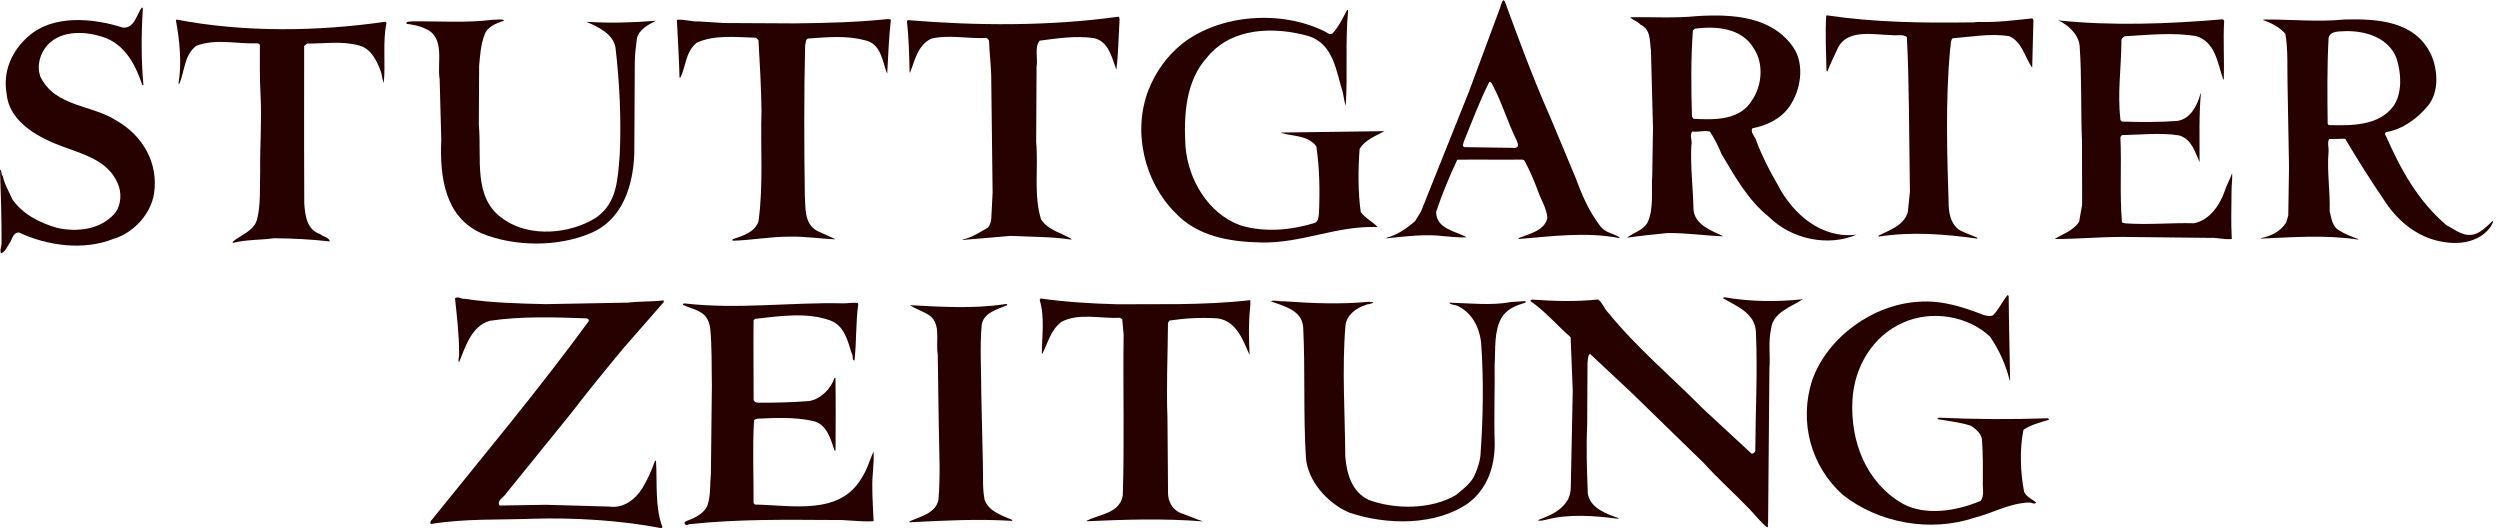
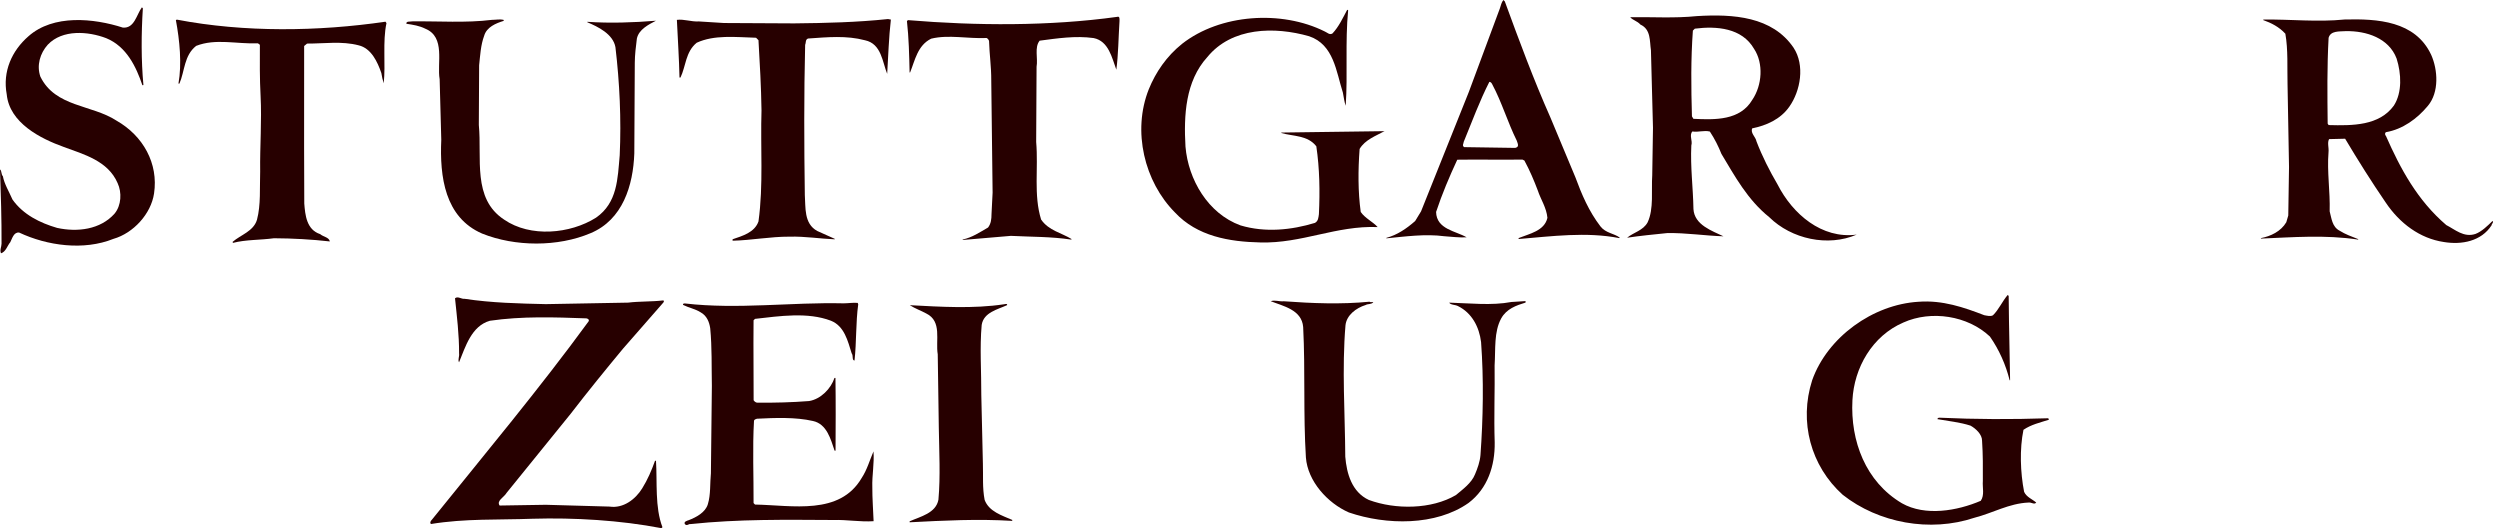
<svg xmlns="http://www.w3.org/2000/svg" width="100%" height="100%" viewBox="0 0 284 60" version="1.1" xml:space="preserve" style="fill-rule:evenodd;clip-rule:evenodd;stroke-linejoin:round;stroke-miterlimit:2;">
  <path d="M153.149,1.166c-0.351,3.633 -0.034,7.214 -0.276,10.848c-0.166,-0.442 -0.218,-0.993 -0.321,-1.489c-0.761,-2.371 -1.021,-5.457 -3.835,-6.408c-3.92,-1.122 -8.78,-1.037 -11.561,2.361c-2.501,2.74 -2.688,6.647 -2.486,10.173c0.311,3.745 2.556,7.612 6.251,8.954c2.814,0.841 5.799,0.526 8.457,-0.285c0.386,-0.218 0.39,-0.604 0.449,-0.989c0.124,-2.589 0.082,-5.176 -0.293,-7.711c-0.989,-1.271 -2.592,-1.115 -3.971,-1.508l0,-0.055l11.718,-0.158c-0.999,0.546 -2.218,0.979 -2.829,2.021c-0.179,2.368 -0.192,4.846 0.126,7.159c0.495,0.718 1.376,1.108 1.925,1.717c-4.696,-0.191 -8.632,1.88 -13.328,1.746c-3.535,-0.075 -7.182,-0.699 -9.706,-3.412c-3.463,-3.488 -4.869,-9.221 -2.964,-14.001c0.784,-1.924 2.01,-3.734 3.785,-5.156c4.328,-3.39 11.293,-3.85 16.197,-1.4c0.276,0.111 0.553,0.443 0.884,0.225c0.723,-0.766 1.171,-1.755 1.672,-2.69l0.106,0.058Z" style="fill:#270000;fill-rule:nonzero;" />
-   <path d="M223.869,2.543c0.208,0.033 0.611,-0.052 0.939,-0.05c2.046,0.066 4.088,-0.199 6.078,-0.408l0.11,0.22l-0.14,5.395c-0.823,-1.16 -1.146,-2.979 -2.631,-3.593c-2.102,-0.341 -4.368,0.087 -6.414,0.243c-0.28,0.328 -0.17,0.824 -0.283,1.264c-0.53,5.834 -0.342,12.002 -0.154,17.785c0.052,1.045 0.322,2.149 1.259,2.759c0.66,0.334 1.324,0.558 1.983,0.837l-0,0.109c-3.756,-0.516 -7.458,-0.81 -11.216,-0.224l-0,-0.109c1.275,-0.654 2.879,-1.142 3.33,-2.68l0.235,-2.312l-0.113,-9.471c-0.042,-2.643 -0.082,-5.396 -0.235,-8.096c-0.44,-0.387 -1.214,-0.116 -1.767,-0.229c-1.88,-0.01 -4.914,-0.742 -6.033,1.399c-0.389,0.879 -0.89,1.812 -1.228,2.746c-0.107,0 -0.107,-0.166 -0.107,-0.275c-0.045,-1.983 -0.143,-4.021 -0.027,-6.057l0.059,-0.055c5.306,0.798 10.885,0.883 16.355,0.802Z" style="fill:#270000;fill-rule:nonzero;" />
  <path d="M16.229,0.943c-0.182,2.863 -0.199,5.891 0.063,8.702c-0,0.055 -0.11,-0 -0.11,0.055c-0.708,-2.096 -1.8,-4.416 -4.116,-5.363c-2.04,-0.782 -4.967,-1.018 -6.634,0.735c-0.889,0.985 -1.284,2.361 -0.848,3.63c1.695,3.478 5.84,3.17 8.649,5.002c3.029,1.722 4.781,4.871 4.266,8.281c-0.345,2.312 -2.345,4.502 -4.614,5.151c-3.377,1.357 -7.518,0.786 -10.715,-0.719c-0.608,-0.058 -0.778,0.657 -1.001,1.096c-0.333,0.383 -0.503,1.098 -1.056,1.261c-0.165,-0.385 0.059,-0.716 0.062,-1.101c0.015,-2.698 -0.08,-5.728 -0.175,-8.426c0.22,0.166 0.107,0.551 0.326,0.772c0.162,0.883 0.71,1.766 1.091,2.648c1.207,1.714 3.136,2.66 5.065,3.221c2.318,0.509 4.918,0.191 6.529,-1.616c0.78,-0.933 0.841,-2.419 0.35,-3.468c-1.092,-2.539 -3.851,-3.269 -6.111,-4.107c-2.648,-0.949 -6.174,-2.731 -6.487,-5.98c-0.483,-2.591 0.579,-4.953 2.466,-6.595c2.832,-2.518 7.415,-2.052 10.725,-0.988c1.325,0.117 1.555,-1.479 2.166,-2.302l0.108,0.111Z" style="fill:#270000;fill-rule:nonzero;" />
-   <path d="M252.663,2.364c-0.123,2.311 0.03,4.351 -0.038,6.717l-0.106,-0.166c-0.598,-1.766 -0.863,-4.135 -3.016,-4.807c-2.651,-0.453 -5.47,-0.138 -8.121,0.011c-0.225,0.11 -0.446,0.329 -0.386,0.55c-0.024,3.139 -0.475,5.945 -0.107,8.975l0.167,0.166c1.99,0.066 4.364,0.078 6.299,-0.076c1.495,-0.213 2.276,-1.806 2.614,-3.07l-0,-0.055l0.055,0c-0.238,2.421 -0.14,5.342 -0.153,7.819c-0.491,-1.105 -0.871,-2.594 -2.306,-3.042c-2.098,-0.341 -4.365,-0.078 -6.521,-0.034l-0.166,0.219c0.149,3.194 -0.089,6.386 0.169,9.582c-0.003,0.219 0.273,0.166 0.443,0.223c2.596,0.179 5.194,-0.082 7.737,-0.014c1.77,-0.32 2.992,-2.13 3.503,-3.67c0.225,-0.715 0.611,-1.318 0.839,-2.033c0.052,0.606 -0.061,1.266 -0.065,1.981c-0.01,1.817 -0.075,3.689 0.027,5.506c-0.833,0.106 -1.658,-0.174 -2.488,-0.123l-9.887,-0.108c-2.603,-0.013 -5.142,0.248 -7.74,0.234c0.942,-0.6 2.111,-0.925 2.774,-1.968l0.341,-1.926l-0.016,-7.159c-0.147,-3.633 -0.013,-7.377 -0.273,-10.958c-0.157,-1.267 -1.314,-2.319 -2.416,-2.821c6.019,0.638 12.655,0.399 18.626,-0.121c0.157,0.002 0.157,0.113 0.211,0.168Z" style="fill:#270000;fill-rule:nonzero;" />
  <path d="M127.176,2.413c-0.12,1.817 -0.132,3.853 -0.362,5.504c-0.489,-1.324 -0.867,-3.252 -2.577,-3.593c-2.043,-0.285 -4.145,0.034 -6.135,0.297c-0.613,0.769 -0.176,1.982 -0.348,2.972l-0.045,8.536c0.26,3.03 -0.308,6 0.561,8.813c0.878,1.271 2.313,1.498 3.469,2.22l-0.055,0.055c-2.32,-0.344 -4.419,-0.299 -6.849,-0.422c-1.825,0.156 -3.703,0.31 -5.473,0.466l0,-0.054c1.051,-0.215 1.938,-0.817 2.881,-1.361c0.334,-0.44 0.391,-0.934 0.394,-1.54l0.123,-2.421l-0.153,-12.775c0.009,-1.487 -0.205,-2.919 -0.251,-4.46c-0.055,-0.166 -0.165,-0.278 -0.275,-0.332c-2.155,0.099 -4.308,-0.408 -6.299,0.076c-1.552,0.762 -1.837,2.467 -2.396,3.841l-0.055,0c-0.045,-2.037 -0.09,-3.909 -0.302,-5.839l0.112,-0.109c7.788,0.647 16.075,0.692 23.762,-0.37c0.331,-0.11 0.273,0.275 0.273,0.496Z" style="fill:#270000;fill-rule:nonzero;" />
  <path d="M101.204,2.223c-0.231,1.981 -0.298,4.183 -0.42,6.164c-0.544,-1.324 -0.644,-3.418 -2.521,-3.813c-2.096,-0.561 -4.252,-0.353 -6.464,-0.199c-0.331,0.108 -0.223,0.494 -0.334,0.713c-0.14,5.67 -0.117,11.398 -0.037,17.07c0.103,1.377 -0.128,3.247 1.415,4.082l1.985,0.891l0,0.055c-1.658,-0.065 -3.368,-0.349 -5.137,-0.302c-2.154,-0.012 -4.368,0.416 -6.467,0.461l-0,-0.166c1.107,-0.38 2.491,-0.758 2.939,-2.021c0.574,-4.127 0.211,-8.479 0.344,-12.607c-0.04,-2.699 -0.191,-5.342 -0.344,-7.987l-0.275,-0.277c-2.321,-0.068 -4.751,-0.355 -6.744,0.569c-1.277,1.039 -1.229,2.692 -1.843,3.954l-0.11,0c-0.043,-2.092 -0.198,-4.405 -0.297,-6.554c0.83,-0.106 1.602,0.229 2.487,0.178l2.872,0.18l7.956,0.042c3.592,-0.035 7.183,-0.126 10.667,-0.493l0.328,0.06Z" style="fill:#270000;fill-rule:nonzero;" />
  <path d="M57.221,2.371c-0.886,0.27 -1.938,0.705 -2.22,1.694c-0.393,1.044 -0.454,2.255 -0.571,3.355l-0.035,6.774c0.367,3.801 -0.762,8.366 2.871,10.752c2.972,2.053 7.505,1.636 10.444,-0.219c2.439,-1.694 2.454,-4.447 2.689,-7.088c0.188,-4.074 -0.01,-8.261 -0.486,-12.281c-0.268,-1.487 -1.977,-2.323 -3.191,-2.826l0,-0.055c2.541,0.179 5.306,0.083 7.792,-0.123c-0.831,0.437 -1.94,0.981 -2.165,2.026c-0.115,0.882 -0.232,1.871 -0.237,2.752l-0.054,10.298c-0.13,3.632 -1.313,7.536 -4.968,9.058c-3.71,1.578 -8.572,1.551 -12.322,0.045c-4.244,-1.839 -4.827,-6.468 -4.639,-10.652l-0.185,-6.884c-0.321,-1.819 0.69,-4.786 -1.627,-5.735c-0.661,-0.333 -1.378,-0.448 -2.151,-0.562c-0.053,-0.331 0.445,-0.218 0.665,-0.273c3.038,-0.038 6.076,0.198 9.061,-0.172c0.443,0.002 0.884,-0.106 1.326,0.007l-0,0.109l0.003,0Z" style="fill:#270000;fill-rule:nonzero;" />
  <path d="M43.794,2.465l0.109,0.166c-0.453,2.091 -0.08,4.679 -0.313,6.827c-0.108,-0.331 -0.216,-0.772 -0.269,-1.159c-0.437,-1.269 -1.146,-2.814 -2.581,-3.151c-1.932,-0.506 -3.922,-0.186 -5.857,-0.197l-0.333,0.274l-0.005,11.452l0.02,6.442c0.103,1.322 0.26,2.975 1.805,3.478c0.385,0.333 0.993,0.337 1.101,0.831c-2.043,-0.23 -4.198,-0.352 -6.353,-0.363c-1.493,0.21 -3.205,0.147 -4.645,0.526c-0.055,-0 -0,-0.055 -0.055,-0.11c0.944,-0.821 2.382,-1.199 2.775,-2.519c0.452,-1.704 0.297,-3.632 0.362,-5.504c-0.04,-2.864 0.196,-5.67 0.045,-8.59c-0.1,-1.872 -0.09,-3.909 -0.079,-5.781l-0.219,-0.166c-2.431,0.098 -4.804,-0.578 -7.019,0.292c-1.387,1.093 -1.285,2.857 -1.902,4.286l-0.109,0c0.399,-2.255 0.138,-4.9 -0.293,-7.215l0.109,-0.055c7.672,1.472 16.074,1.353 23.706,0.236Z" style="fill:#270000;fill-rule:nonzero;" />
  <path d="M264.533,14.209l-0.11,-0.166c-0.035,-3.249 -0.075,-6.441 0.106,-9.745c0.225,-0.825 1.216,-0.709 1.938,-0.76c2.378,-0.043 4.914,0.796 5.787,3.113c0.543,1.711 0.644,3.858 -0.307,5.34c-1.668,2.304 -4.709,2.288 -7.414,2.218Zm18.618,10.892c-0.557,0.547 -1.223,1.205 -1.945,1.477c-1.327,0.433 -2.317,-0.508 -3.307,-1.009c-3.301,-2.826 -5.217,-6.415 -6.852,-10.114c-0.11,-0.111 -0.167,-0.332 0.003,-0.441c1.88,-0.32 3.545,-1.522 4.767,-3.004c1.279,-1.534 1.129,-4.068 0.365,-5.779c-1.805,-3.865 -6.114,-4.107 -9.818,-4.016c-3.092,0.314 -6.134,-0.033 -9.226,0.005l-0.055,0.055c0.939,0.335 1.821,0.78 2.532,1.555c0.322,1.819 0.202,3.856 0.247,5.673l0.17,9.472l-0.085,5.505l-0.225,0.769c-0.611,1.043 -1.775,1.588 -2.881,1.802l-0.003,0.054c3.593,-0.146 7.298,-0.456 11.051,0.115l0,-0.055c-0.716,-0.279 -1.486,-0.559 -2.094,-0.947c-0.881,-0.447 -0.931,-1.437 -1.146,-2.209c0.065,-2.313 -0.31,-4.462 -0.13,-6.719c0.055,-0.55 -0.163,-1.047 0.062,-1.486l1.825,-0.045c1.48,2.486 3.012,4.916 4.602,7.238c1.591,2.376 3.9,4.095 6.606,4.495c2.046,0.342 4.261,-0.088 5.428,-1.898c-0.005,-0.163 0.272,-0.325 0.109,-0.493Z" style="fill:#270000;fill-rule:nonzero;" />
  <path d="M172.13,16.801l-5.801,-0.087c-0.274,-0.167 -0.049,-0.441 -0.049,-0.605c0.949,-2.308 1.792,-4.616 2.911,-6.812c0.166,0 0.276,0.168 0.325,0.277c1.095,2.043 1.746,4.305 2.787,6.402c0.162,0.445 0.272,0.719 -0.173,0.825Zm9.681,8.917c-1.317,-1.714 -2.136,-3.645 -2.846,-5.577l-2.835,-6.787c-1.912,-4.306 -3.545,-8.718 -5.181,-13.188l-0.163,-0.166c-0.225,0.274 -0.28,0.604 -0.393,0.934l-3.532,9.507l-5.431,13.571l-0.67,1.099c-0.999,0.876 -2.051,1.586 -3.268,1.91l-0.004,0.054c2.157,-0.207 4.426,-0.526 6.579,-0.24c0.826,0.059 1.767,0.174 2.54,0.124c-1.214,-0.722 -3.422,-0.899 -3.467,-2.882c0.673,-2.034 1.512,-4.011 2.406,-5.934c2.603,-0.041 4.807,0.025 7.405,-0.016l0.221,0.111c0.601,1.105 1.093,2.263 1.529,3.421c0.325,0.994 0.982,1.933 1.086,3.09c-0.338,1.485 -2.052,1.805 -3.269,2.295l-0.003,0.109c3.76,-0.31 7.681,-0.839 11.438,-0.104l0.051,-0.055c-0.654,-0.496 -1.595,-0.503 -2.193,-1.276Z" style="fill:#270000;fill-rule:nonzero;" />
  <path d="M228.22,36.424l0.126,6.719l0,0.055l-0.051,-0c-0.437,-1.766 -1.201,-3.478 -2.242,-4.968c-2.527,-2.383 -6.67,-3.009 -9.824,-1.595c-3.545,1.523 -5.607,5.147 -5.793,8.834c-0.243,4.625 1.495,9.259 5.626,11.704c2.645,1.5 6.296,0.859 8.954,-0.283c0.45,-0.657 0.173,-1.486 0.235,-2.255c0.01,-1.543 0.016,-2.975 -0.089,-4.573c0.007,-0.713 -0.709,-1.377 -1.313,-1.71c-1.214,-0.392 -2.485,-0.51 -3.757,-0.736c-0,-0.109 0.113,-0.166 0.225,-0.166c4.139,0.188 8.172,0.208 12.319,0.065c0.055,0 0.11,0.055 0.11,0.169c-1,0.324 -1.994,0.538 -2.881,1.142c-0.45,2.2 -0.355,4.845 0.075,7.049c0.273,0.606 0.937,0.83 1.375,1.218c-0.225,0.275 -0.553,-0.058 -0.884,-0.003c-2.211,0.097 -4.04,1.189 -6.141,1.727c-5.037,1.683 -10.889,0.599 -14.96,-2.612c-3.63,-3.267 -4.985,-8.286 -3.467,-13.012c1.737,-4.894 6.899,-8.611 12.093,-8.913c2.712,-0.204 5.138,0.636 7.455,1.527c0.331,0.058 0.716,0.169 0.992,0.007c0.669,-0.657 1.061,-1.592 1.672,-2.305l0.11,0.106l0.035,2.809Z" style="fill:#270000;fill-rule:nonzero;" />
-   <path d="M204.804,33.989c-1.275,0.871 -3.435,1.469 -3.61,3.394c-0.338,1.428 -0.071,2.975 -0.188,4.515l-0.15,17.511c-0.11,0.166 0.107,0.385 -0.113,0.496c-0.771,-0.609 -1.372,-1.439 -2.033,-2.104c-1.7,-1.772 -3.519,-3.38 -5.166,-5.206l-8.192,-7.973l-4.729,-4.43c-0.276,0.221 -0.228,0.657 -0.283,1.098l-0.035,6.94c-0.123,2.641 -0.03,5.12 0.068,7.82c0.267,1.708 2.143,2.323 3.522,2.826l-0.11,0.055c-2.651,-0.347 -5.578,-0.581 -8.179,0.119c-0.277,0.055 -0.608,0.163 -0.938,0.052c1.273,-0.49 2.603,-0.979 3.379,-2.244c0.28,-0.441 0.393,-0.989 0.396,-1.54l0.222,-10.958l-0.242,-6.056c-1.597,-1.388 -2.859,-2.934 -4.566,-4.101c0,-0.109 0.114,-0.166 0.222,-0.166c2.488,0.178 4.972,0.246 7.46,-0.016c0.498,0.333 0.657,0.999 1.15,1.493c3.239,3.979 7.2,7.305 10.882,11.017l5.389,4.984c0.218,0.055 0.383,-0.106 0.442,-0.327c0.03,-4.679 0.27,-8.973 0.072,-13.492c-0.098,-2.149 -2.248,-2.93 -3.737,-3.818c-0,-0.109 0.11,-0.055 0.17,-0.109c2.929,0.517 6.076,0.534 8.897,0.22Z" style="fill:#270000;fill-rule:nonzero;" />
  <path d="M173.307,34.37c-1.051,0.323 -2.16,0.703 -2.771,1.802c-0.839,1.539 -0.628,3.468 -0.748,5.338c0.039,2.754 -0.088,5.84 0.01,8.753c0.039,2.645 -0.802,5.227 -2.965,6.868c-3.717,2.625 -9.35,2.537 -13.598,1.085c-2.426,-1.06 -4.681,-3.55 -4.885,-6.249c-0.307,-4.904 -0.059,-9.855 -0.31,-14.815c-0.157,-1.983 -2.31,-2.383 -3.688,-2.938c0.501,-0.163 0.939,0.061 1.492,0.01c3.258,0.237 6.517,0.363 9.724,0.051c0.167,0.106 0.276,-0 0.443,0.055c-0.225,0.275 -0.608,0.162 -0.884,0.323c-1.054,0.324 -2.163,1.144 -2.28,2.305c-0.413,4.894 -0.051,10.072 -0.023,14.918c0.156,1.928 0.751,4.025 2.679,4.919c3.031,1.115 7.122,1.079 9.893,-0.557c0.777,-0.655 1.775,-1.364 2.166,-2.356c0.28,-0.657 0.56,-1.426 0.621,-2.197c0.3,-4.183 0.382,-8.534 0.068,-12.827c-0.211,-1.707 -1.034,-3.309 -2.63,-4.09c-0.329,-0.169 -0.826,-0.113 -0.993,-0.389c2.32,0.065 4.807,0.354 7.074,-0.074c0.552,-0.052 1.105,-0.048 1.603,-0.101l-0,0.166l0.002,-0Z" style="fill:#270000;fill-rule:nonzero;" />
-   <path d="M127.056,34.567l6.907,-0.02c2.653,-0.038 5.305,-0.136 8.069,-0.449c0.052,0.717 -0.116,1.428 -0.12,2.2c-0.065,1.377 -0.016,2.7 0.034,4.019c-0.71,-1.598 -1.471,-3.86 -3.625,-4.148c-1.879,-0.12 -3.702,-0.02 -5.472,0.245l-0.167,0.276c-0.019,3.577 -0.204,7.321 -0.058,10.792l0.065,8.534c-0.005,0.936 0.488,1.877 1.424,2.265c0.827,0.282 1.71,0.67 2.536,0.949c-4.418,-0.353 -8.84,-0.211 -13.206,-0.016l0,-0.052c1.44,-0.765 3.706,-0.806 4.104,-2.842c0.2,-6.168 0.01,-12.225 0.098,-18.283l-0.156,-1.764l-0.275,-0.169c-2.211,0.101 -4.694,-0.578 -6.634,0.459c-1.275,0.986 -1.503,2.36 -2.175,3.624l-0.054,0c0.011,-2.094 0.353,-4.125 -0.244,-6.116l0.11,-0.166c2.816,0.41 5.908,0.591 8.839,0.662Z" style="fill:#270000;fill-rule:nonzero;" />
  <path d="M62.021,34.549l9.336,-0.171c1.272,-0.159 2.708,-0.095 3.98,-0.252c0.165,0.054 0.055,0.22 -0.057,0.33l-4.504,5.151c-2.002,2.414 -4.005,4.876 -5.951,7.402l-7.287,8.993c-0.278,0.493 -1.166,0.875 -0.781,1.426l5.25,-0.085l7.237,0.204c1.545,0.231 2.932,-0.806 3.713,-2.074c0.613,-0.986 1.061,-2.033 1.454,-3.131l0.11,0.003c0.151,2.421 -0.138,5.287 0.733,7.545l-0.11,0.11c-4.693,-0.905 -9.94,-1.21 -14.639,-1.071c-3.868,0.146 -7.679,-0.038 -11.551,0.599c-0.165,-0.166 0.002,-0.385 0.113,-0.496c6.008,-7.457 12.236,-14.911 17.802,-22.534c0.112,-0.22 -0.164,-0.333 -0.274,-0.333c-3.592,-0.129 -7.292,-0.259 -10.942,0.272c-2.103,0.596 -2.779,2.959 -3.507,4.719c-0.165,-0.279 0.06,-0.66 0.005,-0.992c0.012,-2.149 -0.253,-4.243 -0.463,-6.281c0.333,-0.272 0.718,0.113 1.104,0.062c3.039,0.463 6.188,0.534 9.229,0.604Z" style="fill:#270000;fill-rule:nonzero;" />
  <path d="M97.494,34.572c-0.286,2.094 -0.188,4.295 -0.421,6.389c-0.331,-0.055 -0.107,-0.551 -0.326,-0.83c-0.435,-1.374 -0.813,-3.085 -2.357,-3.699c-2.645,-1.004 -5.798,-0.527 -8.618,-0.21l-0.167,0.162l-0.013,2.534l0.02,6.553c0.11,0.166 0.275,0.275 0.441,0.275c1.988,0.013 3.923,-0.035 5.858,-0.187c1.327,-0.214 2.494,-1.419 2.887,-2.629l0.11,0c0.04,2.7 0.027,5.506 0.01,8.262l-0.11,0c-0.434,-1.271 -0.867,-3.033 -2.467,-3.37c-1.987,-0.453 -4.308,-0.357 -6.353,-0.256c-0.112,0.055 -0.276,0.055 -0.333,0.221c-0.182,3.081 -0.033,6.385 -0.05,9.36l0.165,0.17c4.254,0.078 9.608,1.261 12.117,-3.02c0.613,-0.931 0.894,-1.977 1.342,-3.02c0.103,1.377 -0.18,2.751 -0.133,4.073c-0.007,1.268 0.097,2.534 0.145,3.857c-1.547,0.101 -2.982,-0.181 -4.584,-0.136c-5.415,-0.03 -10.775,-0.11 -16.194,0.463c-0.22,-0.055 -0.443,0.275 -0.663,-0.004c-0.164,-0.275 0.279,-0.381 0.445,-0.441c0.831,-0.32 1.883,-0.868 2.165,-1.806c0.338,-1.098 0.233,-2.366 0.349,-3.522l0.109,-9.912c-0.044,-2.255 0.023,-4.349 -0.187,-6.552c-0.106,-0.717 -0.38,-1.429 -1.096,-1.822c-0.606,-0.388 -1.323,-0.503 -1.984,-0.836c-0.055,-0.17 0.111,-0.166 0.221,-0.166c5.965,0.693 12.046,-0.156 18.014,-0.014c0.553,0 1.105,-0.104 1.602,-0.048l0.056,0.161Z" style="fill:#270000;fill-rule:nonzero;" />
  <path d="M114.404,34.554l0,0.11c-1.053,0.489 -2.656,0.81 -2.884,2.243c-0.235,2.587 -0.03,5.342 -0.044,7.987l0.18,7.765c0.047,1.429 -0.07,2.752 0.198,4.129c0.49,1.326 1.98,1.772 3.137,2.275l0,0.109c-3.921,-0.242 -7.736,-0.041 -11.659,0.16l0,-0.11c1.219,-0.544 2.989,-0.921 3.274,-2.459c0.236,-2.642 0.085,-5.451 0.043,-8.147l-0.122,-8.372c-0.268,-1.598 0.518,-3.74 -1.3,-4.631c-0.606,-0.334 -1.269,-0.557 -1.873,-0.946c3.48,0.184 7.236,0.425 10.72,-0.106c0.053,-0.007 0.22,-0.061 0.33,-0.007Z" style="fill:#270000;fill-rule:nonzero;" />
  <path d="M192.371,13.498l-0.166,-0.278c-0.095,-3.303 -0.13,-6.498 0.106,-9.745l0.222,-0.219c2.488,-0.317 5.36,-0.081 6.729,2.293c1.095,1.658 0.917,4.135 -0.195,5.782c-1.392,2.361 -4.208,2.289 -6.696,2.167Zm9.575,7.485c-0.934,-1.601 -1.75,-3.203 -2.406,-4.913c-0.105,-0.551 -0.713,-0.94 -0.488,-1.489c1.603,-0.322 3.21,-1.029 4.211,-2.454c1.282,-1.81 1.795,-4.726 0.481,-6.715c-2.413,-3.536 -6.835,-3.837 -10.98,-3.583c-2.542,0.262 -5.142,0.083 -7.571,0.125c0.273,0.331 0.826,0.446 1.154,0.833c1.214,0.555 1.041,1.876 1.2,2.923l0.232,8.811l-0.085,5.397c-0.117,1.705 0.198,3.799 -0.523,5.338c-0.504,0.934 -1.61,1.146 -2.331,1.749c1.437,-0.213 2.985,-0.37 4.537,-0.526c2.157,-0.044 4.252,0.298 6.408,0.365c-1.269,-0.613 -3.31,-1.285 -3.409,-3.102c-0.041,-2.422 -0.361,-4.792 -0.241,-7.214c0.17,-0.55 -0.27,-1.157 0.12,-1.595c0.662,0.113 1.327,-0.159 1.986,0.01c0.55,0.83 0.986,1.712 1.314,2.539c1.532,2.542 2.952,5.192 5.432,7.188c2.531,2.491 6.667,3.393 9.936,1.98c-3.982,0.526 -7.284,-2.355 -8.977,-5.667Z" style="fill:#270000;fill-rule:nonzero;" />
</svg>